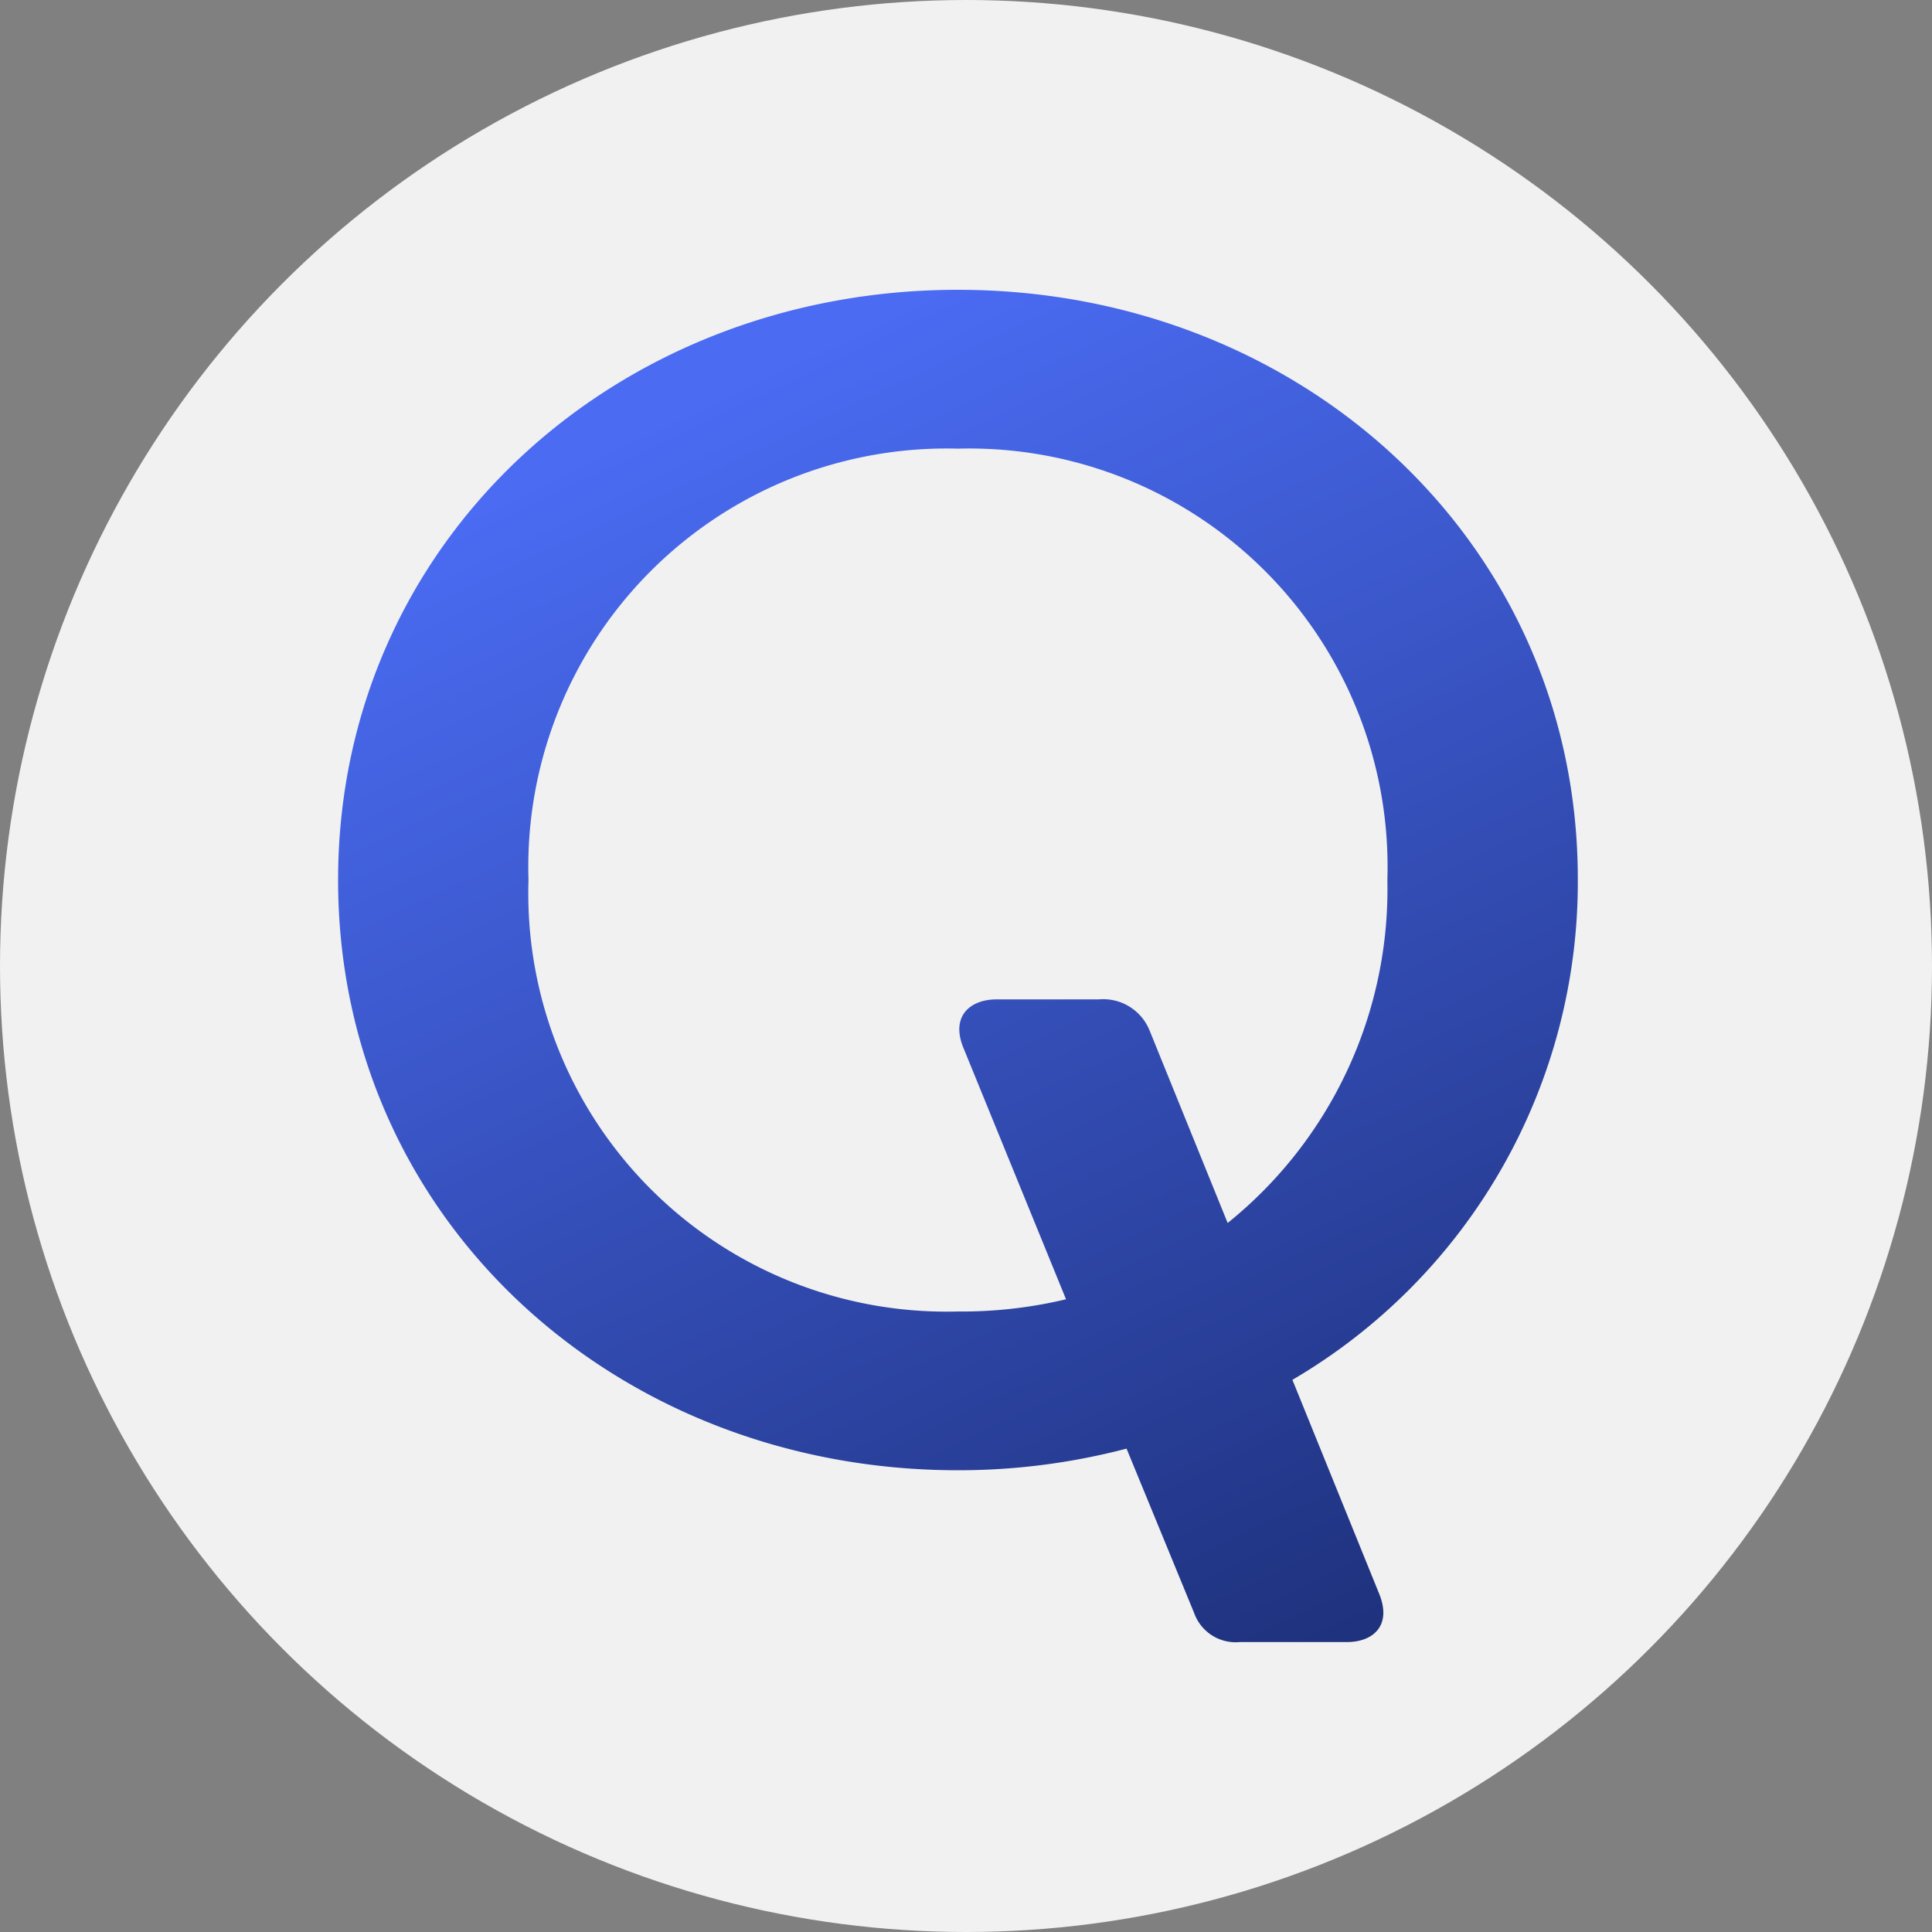
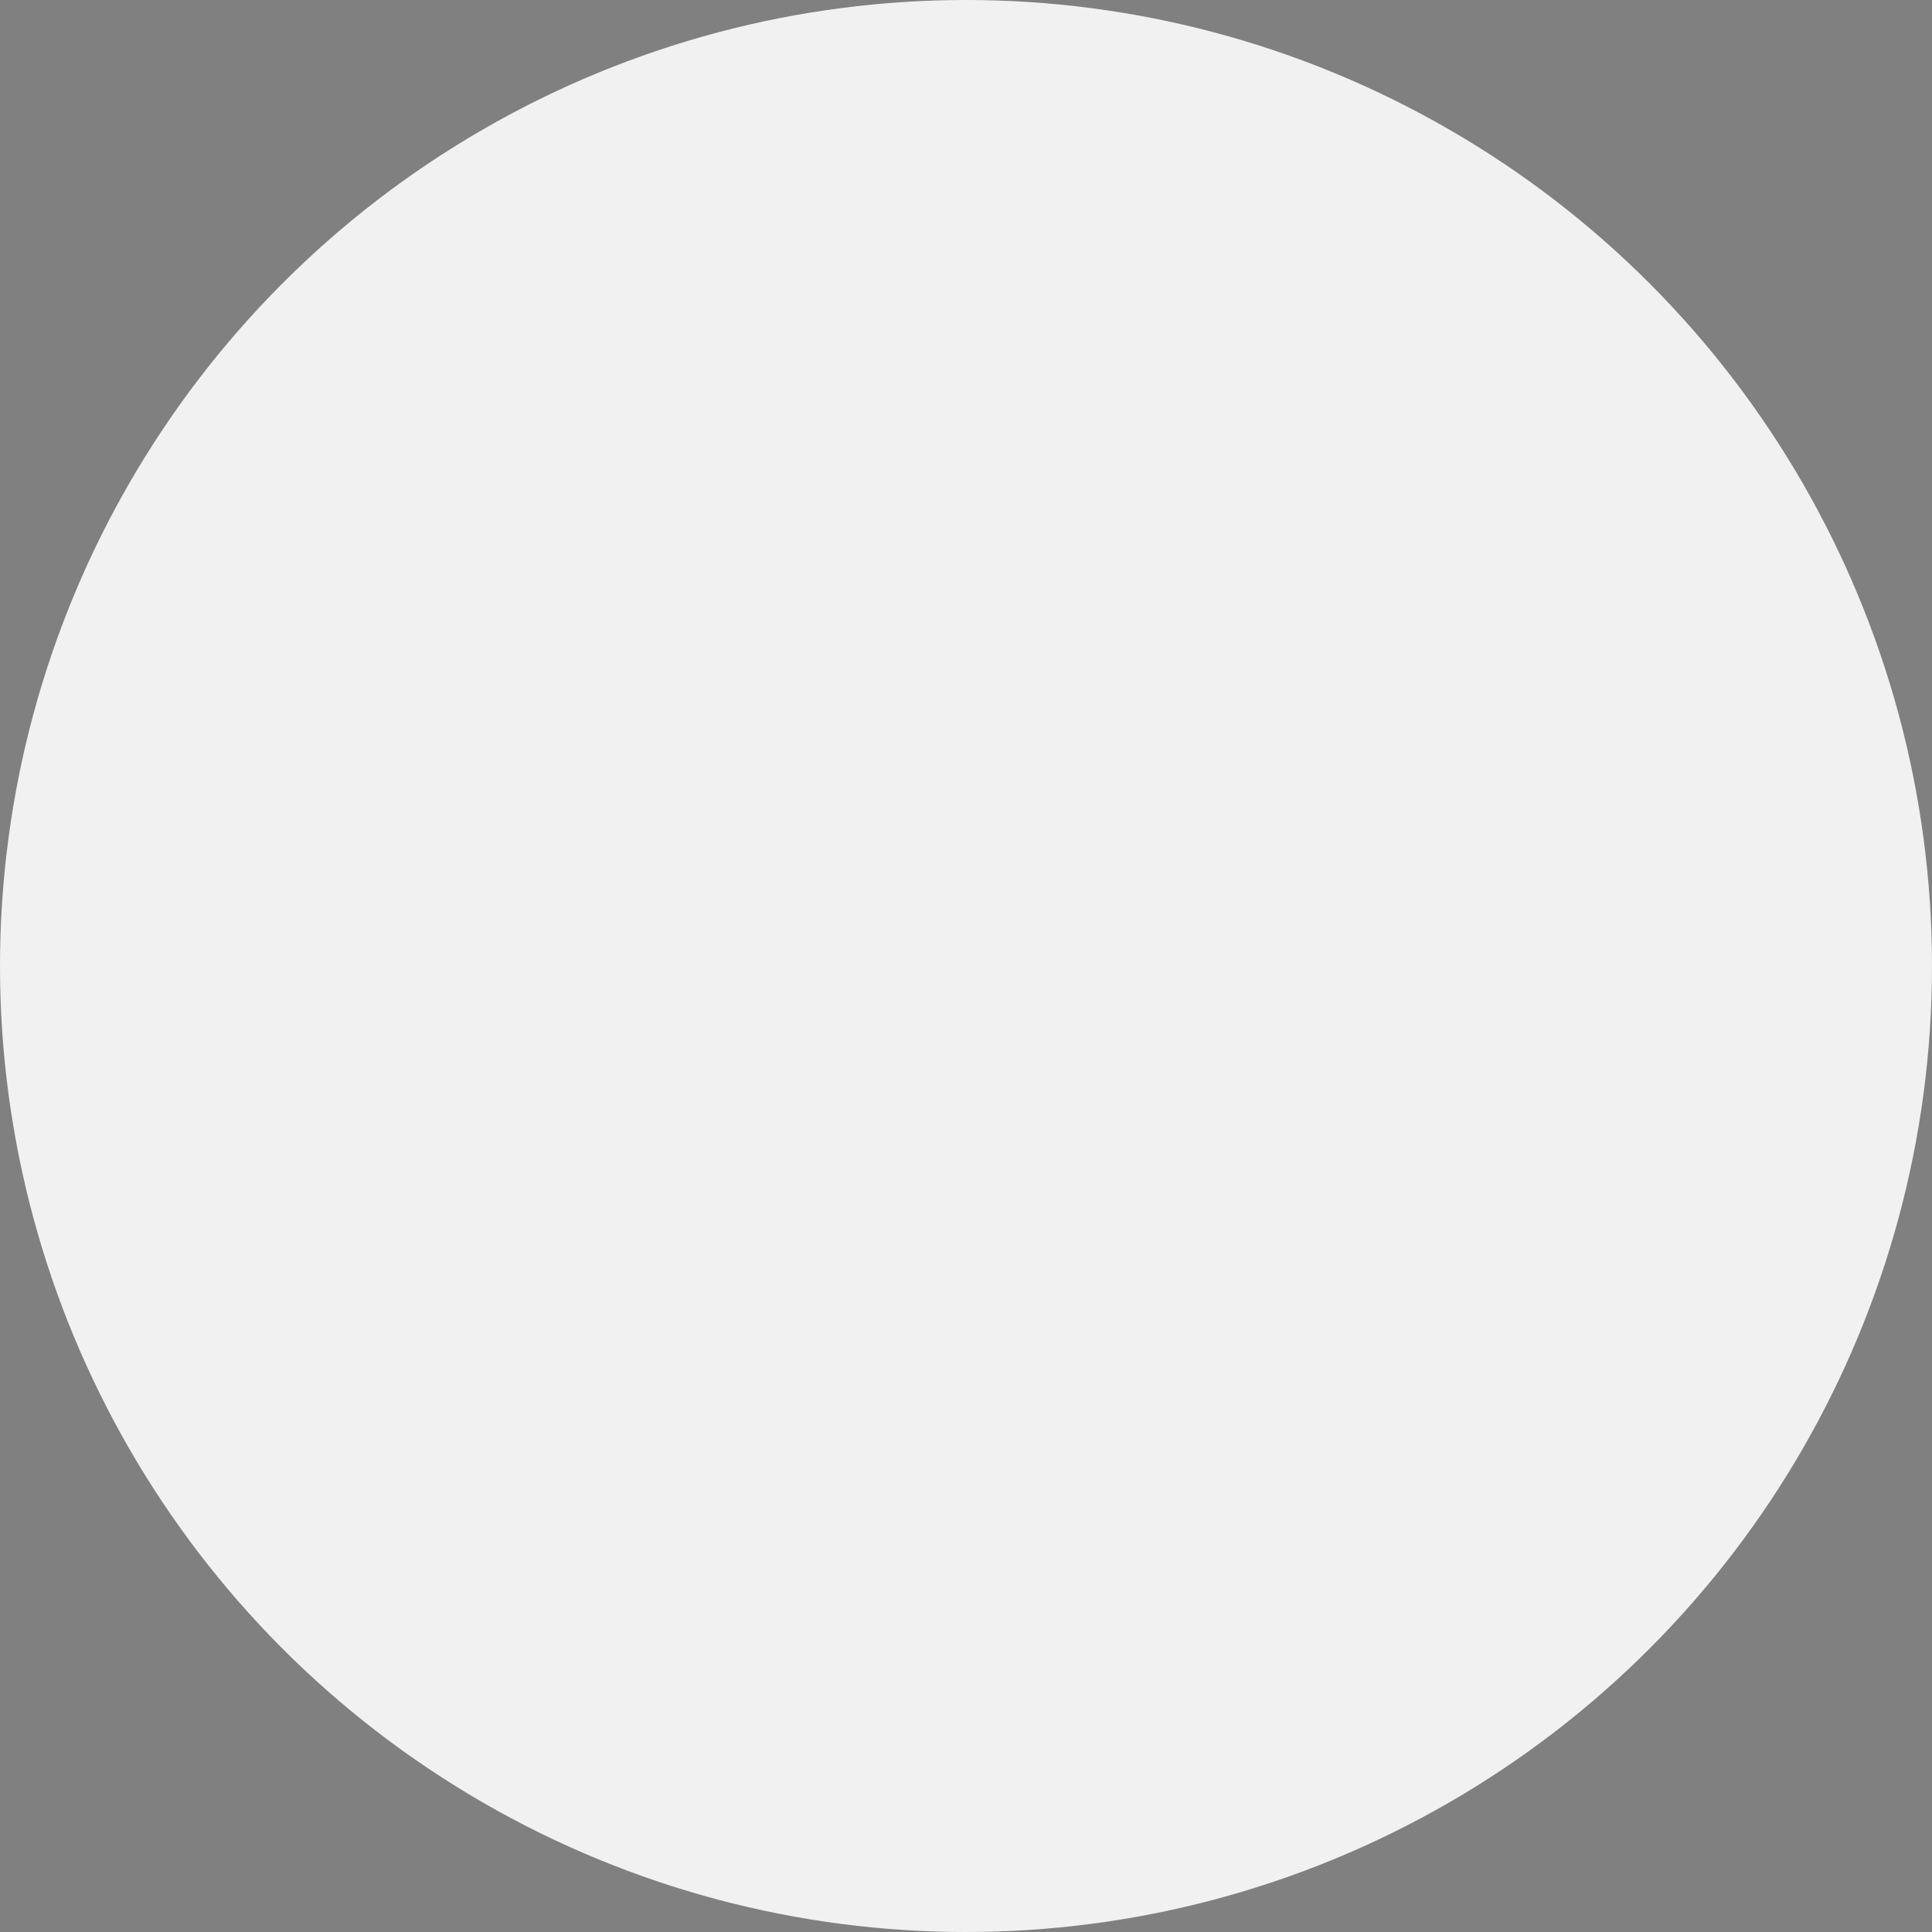
<svg xmlns="http://www.w3.org/2000/svg" width="40" height="40" viewBox="0 0 40 40">
  <rect x="0" y="0" width="40" height="40" fill="#808080" stroke="none" />
  <defs>
    <linearGradient id="a" x1=".5" x2=".964" y2="1.08" gradientUnits="objectBoundingBox">
      <stop offset="0" stop-color="#4a6bf2" />
      <stop offset="1" stop-color="#192a6e" />
    </linearGradient>
  </defs>
  <g transform="translate(-29 -139)">
    <circle data-name="Ellipse 227" cx="20" cy="20" r="20" transform="translate(29 139)" fill="#f1f1f1" />
-     <path d="M12.833 0C5.729 0 0 5.234 0 12.22c0 7 5.729 12.22 12.833 12.22a13.7 13.7 0 0 0 3.491-.448l1.4 3.405a.912.912 0 0 0 .945.6h2.218c.534 0 .924-.331.678-.973l-1.807-4.456A11.944 11.944 0 0 0 25.667 12.2c0-6.966-5.729-12.2-12.834-12.2m5.585 19.322L16.8 15.333a1.035 1.035 0 0 0-1.047-.642h-2.119c-.534 0-.945.331-.7.973l2.137 5.236a9.259 9.259 0 0 1-2.238.253 8.66 8.66 0 0 1-8.891-8.933 8.66 8.66 0 0 1 8.891-8.931 8.66 8.66 0 0 1 8.891 8.931 8.872 8.872 0 0 1-3.306 7.1" transform="translate(36 145)" fill="url(#a)" />
  </g>
</svg>